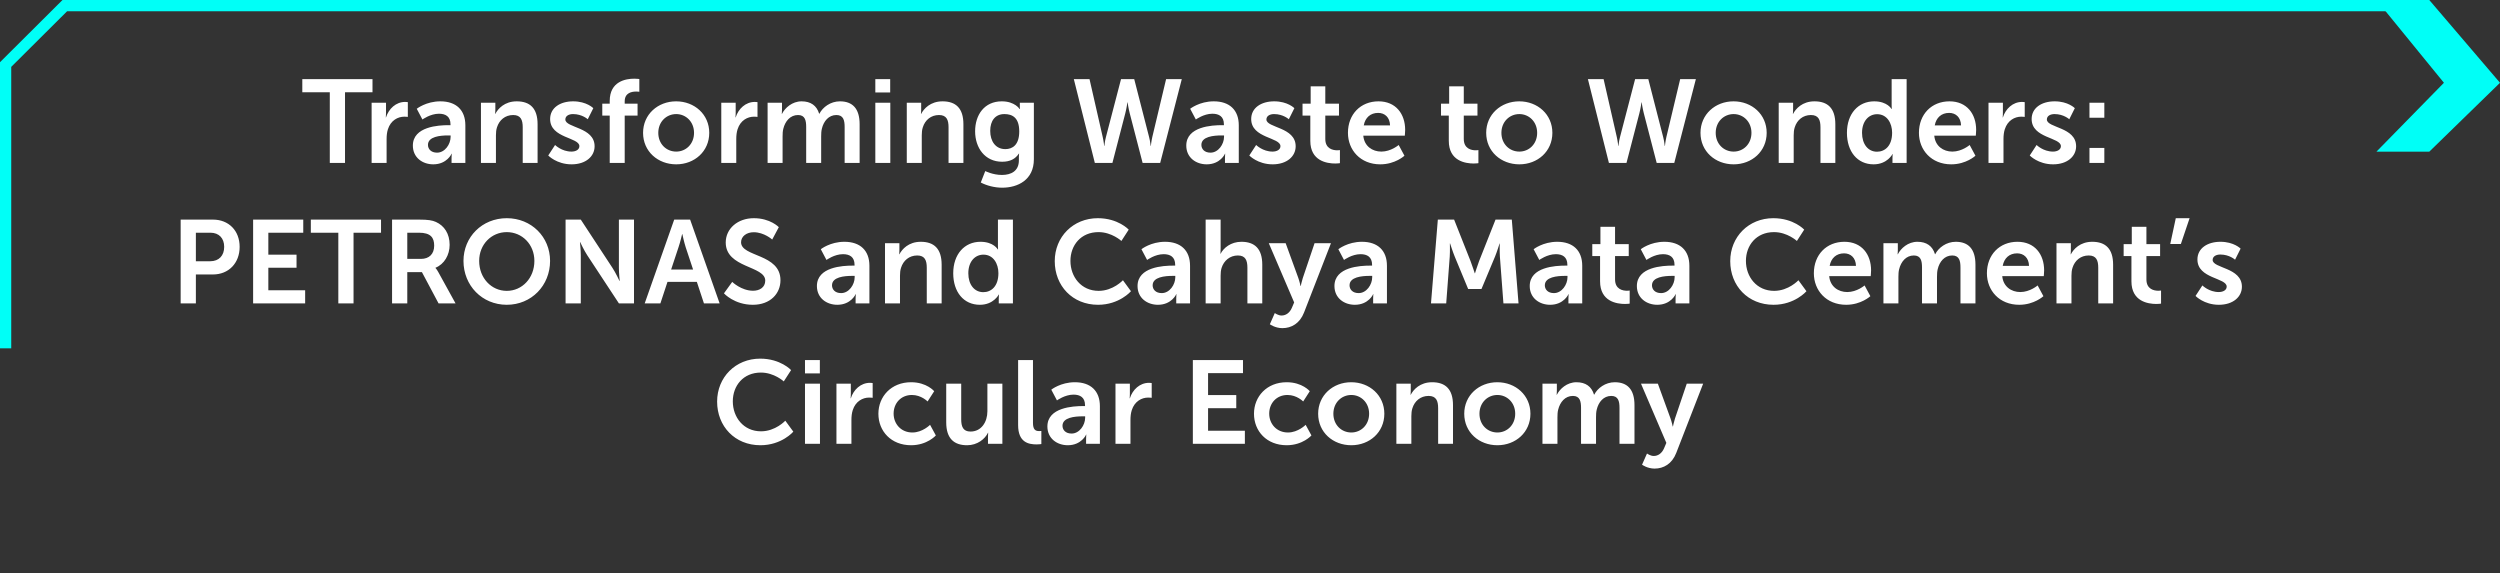
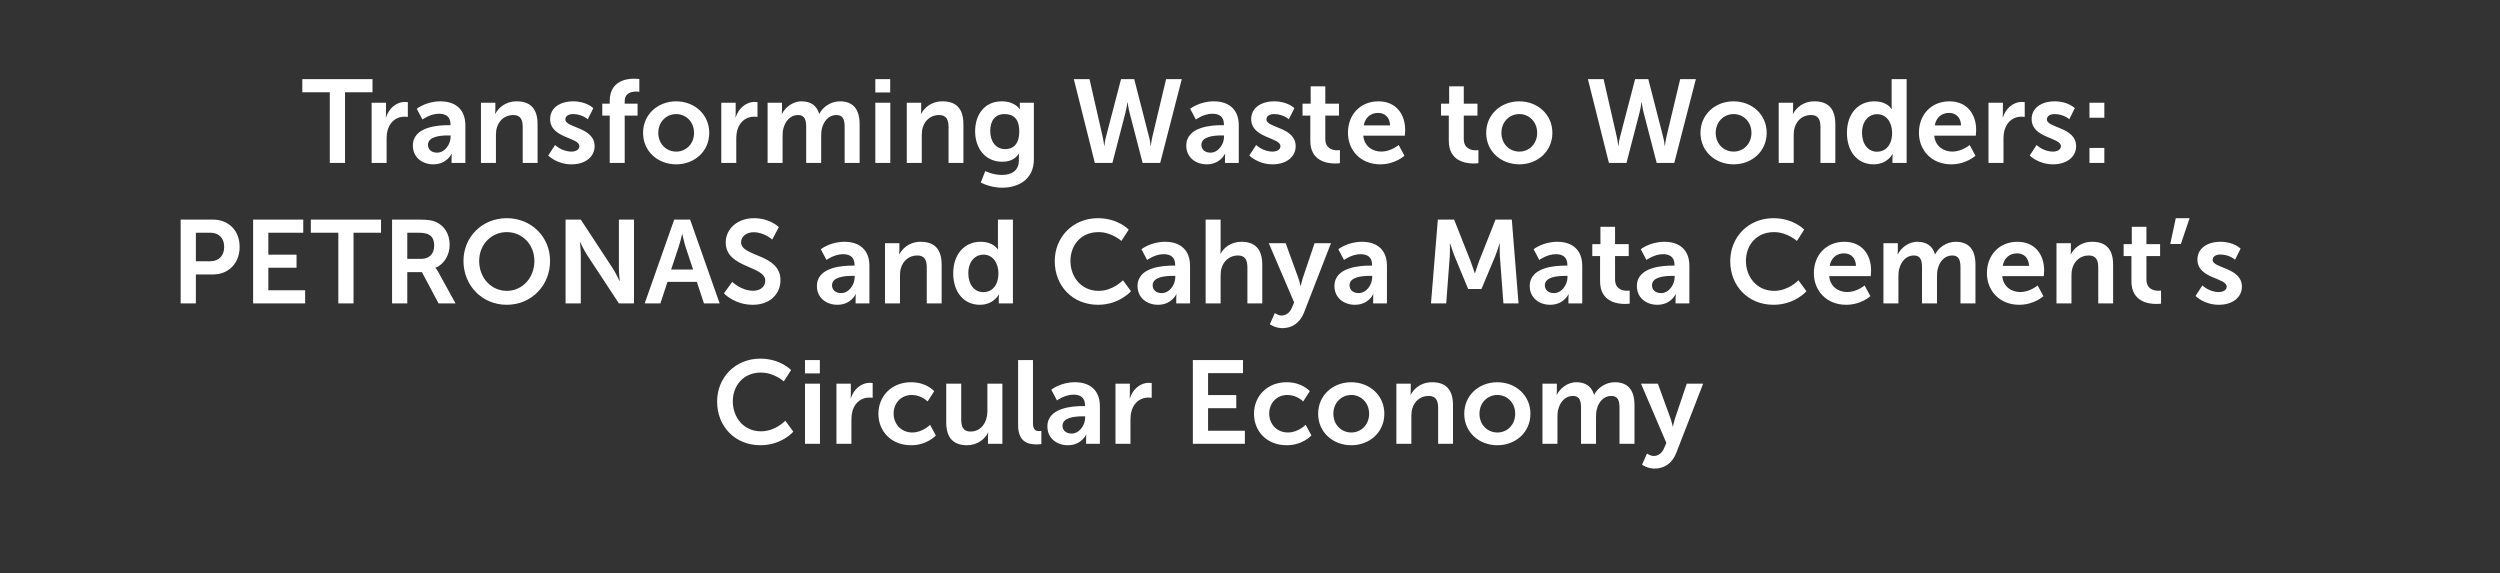
<svg xmlns="http://www.w3.org/2000/svg" width="445" height="102" viewBox="0 0 445 102" fill="none">
  <rect x="0" y="0" width="445" height="102" fill="#333333" stroke="none" />
-   <path d="M432.41 27L445 14.735L432.41 0H423L435.019 14.735L423 27H432.41Z" fill="#00FFF7" />
-   <path d="M427 1.001L11.534 1.002L1 11.487L1 62" stroke="#00FFF7" stroke-width="2" />
  <path d="M58.704 29V16.421H53.811V14.09H66.306V16.421H61.413V29H58.704ZM66.148 29V18.29H68.71V20.138C68.71 20.537 68.668 20.894 68.668 20.894H68.71C69.193 19.361 70.474 18.143 72.112 18.143C72.364 18.143 72.595 18.185 72.595 18.185V20.81C72.595 20.81 72.322 20.768 71.965 20.768C70.831 20.768 69.55 21.419 69.046 23.015C68.878 23.54 68.815 24.128 68.815 24.758V29H66.148ZM73.489 25.913C73.489 22.511 78.088 22.28 79.831 22.28H80.188V22.133C80.188 20.726 79.306 20.243 78.13 20.243C76.597 20.243 75.19 21.272 75.19 21.272L74.182 19.361C74.182 19.361 75.841 18.038 78.382 18.038C81.196 18.038 82.834 19.592 82.834 22.301V29H80.377V28.118C80.377 27.698 80.419 27.362 80.419 27.362H80.377C80.398 27.362 79.558 29.252 77.122 29.252C75.211 29.252 73.489 28.055 73.489 25.913ZM76.177 25.787C76.177 26.501 76.702 27.173 77.794 27.173C79.201 27.173 80.209 25.661 80.209 24.359V24.107H79.747C78.382 24.107 76.177 24.296 76.177 25.787ZM85.61 29V18.29H88.172V19.529C88.172 19.928 88.13 20.264 88.13 20.264H88.172C88.634 19.361 89.81 18.038 91.973 18.038C94.346 18.038 95.69 19.277 95.69 22.112V29H93.044V22.658C93.044 21.356 92.708 20.474 91.343 20.474C89.915 20.474 88.865 21.377 88.466 22.658C88.319 23.099 88.277 23.582 88.277 24.086V29H85.61ZM97.586 27.677L98.804 25.808C98.804 25.808 99.98 26.984 101.723 26.984C102.479 26.984 103.13 26.648 103.13 26.018C103.13 24.422 97.922 24.632 97.922 21.188C97.922 19.193 99.707 18.038 102.017 18.038C104.432 18.038 105.608 19.256 105.608 19.256L104.621 21.23C104.621 21.23 103.634 20.306 101.996 20.306C101.303 20.306 100.631 20.6 100.631 21.272C100.631 22.784 105.839 22.595 105.839 26.039C105.839 27.824 104.285 29.252 101.744 29.252C99.077 29.252 97.586 27.677 97.586 27.677ZM108.53 29V20.579H107.207V18.458H108.53V17.975C108.53 14.468 111.407 14.006 112.898 14.006C113.444 14.006 113.801 14.069 113.801 14.069V16.337C113.801 16.337 113.57 16.295 113.255 16.295C112.499 16.295 111.197 16.484 111.197 18.038V18.458H113.486V20.579H111.197V29H108.53ZM114.466 23.645C114.466 20.369 117.091 18.038 120.346 18.038C123.622 18.038 126.247 20.369 126.247 23.645C126.247 26.942 123.622 29.252 120.367 29.252C117.091 29.252 114.466 26.942 114.466 23.645ZM117.175 23.645C117.175 25.64 118.624 26.984 120.367 26.984C122.089 26.984 123.538 25.64 123.538 23.645C123.538 21.671 122.089 20.306 120.367 20.306C118.624 20.306 117.175 21.671 117.175 23.645ZM128.389 29V18.29H130.951V20.138C130.951 20.537 130.909 20.894 130.909 20.894H130.951C131.434 19.361 132.715 18.143 134.353 18.143C134.605 18.143 134.836 18.185 134.836 18.185V20.81C134.836 20.81 134.563 20.768 134.206 20.768C133.072 20.768 131.791 21.419 131.287 23.015C131.119 23.54 131.056 24.128 131.056 24.758V29H128.389ZM136.633 29V18.29H139.195V19.529C139.195 19.928 139.153 20.264 139.153 20.264H139.195C139.72 19.214 141.001 18.038 142.681 18.038C144.319 18.038 145.369 18.794 145.81 20.243H145.852C146.44 19.088 147.826 18.038 149.506 18.038C151.732 18.038 153.013 19.298 153.013 22.112V29H150.346V22.616C150.346 21.398 150.115 20.474 148.876 20.474C147.511 20.474 146.608 21.566 146.293 22.91C146.188 23.33 146.167 23.792 146.167 24.296V29H143.5V22.616C143.5 21.461 143.311 20.474 142.051 20.474C140.665 20.474 139.762 21.566 139.426 22.931C139.321 23.33 139.3 23.813 139.3 24.296V29H136.633ZM155.808 16.463V14.09H158.454V16.463H155.808ZM155.808 29V18.29H158.475V29H155.808ZM161.407 29V18.29H163.969V19.529C163.969 19.928 163.927 20.264 163.927 20.264H163.969C164.431 19.361 165.607 18.038 167.77 18.038C170.143 18.038 171.487 19.277 171.487 22.112V29H168.841V22.658C168.841 21.356 168.505 20.474 167.14 20.474C165.712 20.474 164.662 21.377 164.263 22.658C164.116 23.099 164.074 23.582 164.074 24.086V29H161.407ZM175.377 30.449C175.377 30.449 176.721 31.142 178.338 31.142C179.976 31.142 181.362 30.449 181.362 28.538V27.908C181.362 27.656 181.404 27.341 181.404 27.341H181.362C180.732 28.286 179.808 28.79 178.38 28.79C175.314 28.79 173.571 26.312 173.571 23.372C173.571 20.432 175.23 18.038 178.317 18.038C180.648 18.038 181.488 19.403 181.488 19.403H181.551C181.551 19.403 181.53 19.277 181.53 19.109V18.29H184.029V28.349C184.029 32.024 181.173 33.41 178.38 33.41C177.036 33.41 175.608 33.032 174.579 32.486L175.377 30.449ZM178.947 26.543C180.228 26.543 181.425 25.808 181.425 23.393C181.425 20.957 180.228 20.306 178.779 20.306C177.162 20.306 176.259 21.482 176.259 23.288C176.259 25.157 177.225 26.543 178.947 26.543ZM201.894 14.09L204.54 24.401C204.771 25.262 204.792 25.976 204.813 25.976H204.855C204.855 25.976 204.918 25.241 205.107 24.401L207.564 14.09H210.357L206.514 29H203.385L201.096 20.18C200.844 19.214 200.718 18.227 200.718 18.227H200.676C200.676 18.227 200.55 19.214 200.298 20.18L198.009 29H194.88L191.142 14.09H193.935L196.287 24.401C196.476 25.241 196.539 25.976 196.539 25.976H196.581C196.602 25.976 196.623 25.262 196.854 24.401L199.542 14.09H201.894ZM211.158 25.913C211.158 22.511 215.757 22.28 217.5 22.28H217.857V22.133C217.857 20.726 216.975 20.243 215.799 20.243C214.266 20.243 212.859 21.272 212.859 21.272L211.851 19.361C211.851 19.361 213.51 18.038 216.051 18.038C218.865 18.038 220.503 19.592 220.503 22.301V29H218.046V28.118C218.046 27.698 218.088 27.362 218.088 27.362H218.046C218.067 27.362 217.227 29.252 214.791 29.252C212.88 29.252 211.158 28.055 211.158 25.913ZM213.846 25.787C213.846 26.501 214.371 27.173 215.463 27.173C216.87 27.173 217.878 25.661 217.878 24.359V24.107H217.416C216.051 24.107 213.846 24.296 213.846 25.787ZM222.376 27.677L223.594 25.808C223.594 25.808 224.77 26.984 226.513 26.984C227.269 26.984 227.92 26.648 227.92 26.018C227.92 24.422 222.712 24.632 222.712 21.188C222.712 19.193 224.497 18.038 226.807 18.038C229.222 18.038 230.398 19.256 230.398 19.256L229.411 21.23C229.411 21.23 228.424 20.306 226.786 20.306C226.093 20.306 225.421 20.6 225.421 21.272C225.421 22.784 230.629 22.595 230.629 26.039C230.629 27.824 229.075 29.252 226.534 29.252C223.867 29.252 222.376 27.677 222.376 27.677ZM233.236 25.073V20.579H231.85V18.458H233.299V15.371H235.903V18.458H238.339V20.579H235.903V24.737C235.903 26.501 237.289 26.753 238.024 26.753C238.318 26.753 238.507 26.711 238.507 26.711V29.042C238.507 29.042 238.192 29.105 237.688 29.105C236.197 29.105 233.236 28.664 233.236 25.073ZM239.934 23.645C239.934 20.348 242.181 18.038 245.373 18.038C248.46 18.038 250.119 20.285 250.119 23.12C250.119 23.435 250.056 24.149 250.056 24.149H242.664C242.832 26.018 244.281 26.984 245.877 26.984C247.599 26.984 248.964 25.808 248.964 25.808L249.993 27.719C249.993 27.719 248.355 29.252 245.688 29.252C242.139 29.252 239.934 26.69 239.934 23.645ZM242.748 22.322H247.431C247.389 20.873 246.486 20.096 245.31 20.096C243.945 20.096 243 20.936 242.748 22.322ZM257.886 25.073V20.579H256.5V18.458H257.949V15.371H260.553V18.458H262.989V20.579H260.553V24.737C260.553 26.501 261.939 26.753 262.674 26.753C262.968 26.753 263.157 26.711 263.157 26.711V29.042C263.157 29.042 262.842 29.105 262.338 29.105C260.847 29.105 257.886 28.664 257.886 25.073ZM264.542 23.645C264.542 20.369 267.167 18.038 270.422 18.038C273.698 18.038 276.323 20.369 276.323 23.645C276.323 26.942 273.698 29.252 270.443 29.252C267.167 29.252 264.542 26.942 264.542 23.645ZM267.251 23.645C267.251 25.64 268.7 26.984 270.443 26.984C272.165 26.984 273.614 25.64 273.614 23.645C273.614 21.671 272.165 20.306 270.443 20.306C268.7 20.306 267.251 21.671 267.251 23.645ZM293.4 14.09L296.046 24.401C296.277 25.262 296.298 25.976 296.319 25.976H296.361C296.361 25.976 296.424 25.241 296.613 24.401L299.07 14.09H301.863L298.02 29H294.891L292.602 20.18C292.35 19.214 292.224 18.227 292.224 18.227H292.182C292.182 18.227 292.056 19.214 291.804 20.18L289.515 29H286.386L282.648 14.09H285.441L287.793 24.401C287.982 25.241 288.045 25.976 288.045 25.976H288.087C288.108 25.976 288.129 25.262 288.36 24.401L291.048 14.09H293.4ZM302.687 23.645C302.687 20.369 305.312 18.038 308.567 18.038C311.843 18.038 314.468 20.369 314.468 23.645C314.468 26.942 311.843 29.252 308.588 29.252C305.312 29.252 302.687 26.942 302.687 23.645ZM305.396 23.645C305.396 25.64 306.845 26.984 308.588 26.984C310.31 26.984 311.759 25.64 311.759 23.645C311.759 21.671 310.31 20.306 308.588 20.306C306.845 20.306 305.396 21.671 305.396 23.645ZM316.61 29V18.29H319.172V19.529C319.172 19.928 319.13 20.264 319.13 20.264H319.172C319.634 19.361 320.81 18.038 322.973 18.038C325.346 18.038 326.69 19.277 326.69 22.112V29H324.044V22.658C324.044 21.356 323.708 20.474 322.343 20.474C320.915 20.474 319.865 21.377 319.466 22.658C319.319 23.099 319.277 23.582 319.277 24.086V29H316.61ZM328.754 23.645C328.754 20.243 330.77 18.038 333.605 18.038C335.957 18.038 336.692 19.403 336.692 19.403H336.734C336.734 19.403 336.713 19.13 336.713 18.794V14.09H339.38V29H336.86V28.118C336.86 27.719 336.902 27.425 336.902 27.425H336.86C336.86 27.425 335.957 29.252 333.5 29.252C330.602 29.252 328.754 26.963 328.754 23.645ZM331.442 23.645C331.442 25.682 332.534 27.005 334.109 27.005C335.495 27.005 336.797 25.997 336.797 23.624C336.797 21.965 335.915 20.327 334.13 20.327C332.66 20.327 331.442 21.524 331.442 23.645ZM341.57 23.645C341.57 20.348 343.817 18.038 347.009 18.038C350.096 18.038 351.755 20.285 351.755 23.12C351.755 23.435 351.692 24.149 351.692 24.149H344.3C344.468 26.018 345.917 26.984 347.513 26.984C349.235 26.984 350.6 25.808 350.6 25.808L351.629 27.719C351.629 27.719 349.991 29.252 347.324 29.252C343.775 29.252 341.57 26.69 341.57 23.645ZM344.384 22.322H349.067C349.025 20.873 348.122 20.096 346.946 20.096C345.581 20.096 344.636 20.936 344.384 22.322ZM353.954 29V18.29H356.516V20.138C356.516 20.537 356.474 20.894 356.474 20.894H356.516C356.999 19.361 358.28 18.143 359.918 18.143C360.17 18.143 360.401 18.185 360.401 18.185V20.81C360.401 20.81 360.128 20.768 359.771 20.768C358.637 20.768 357.356 21.419 356.852 23.015C356.684 23.54 356.621 24.128 356.621 24.758V29H353.954ZM361.296 27.677L362.514 25.808C362.514 25.808 363.69 26.984 365.433 26.984C366.189 26.984 366.84 26.648 366.84 26.018C366.84 24.422 361.632 24.632 361.632 21.188C361.632 19.193 363.417 18.038 365.727 18.038C368.142 18.038 369.318 19.256 369.318 19.256L368.331 21.23C368.331 21.23 367.344 20.306 365.706 20.306C365.013 20.306 364.341 20.6 364.341 21.272C364.341 22.784 369.549 22.595 369.549 26.039C369.549 27.824 367.995 29.252 365.454 29.252C362.787 29.252 361.296 27.677 361.296 27.677ZM371.925 20.957V18.29H374.571V20.957H371.925ZM371.925 29V26.333H374.571V29H371.925ZM32.156 54V39.09H37.91C40.703 39.09 42.656 41.043 42.656 43.941C42.656 46.839 40.703 48.855 37.91 48.855H34.865V54H32.156ZM34.865 46.503H37.406C38.981 46.503 39.905 45.495 39.905 43.941C39.905 42.408 38.981 41.421 37.448 41.421H34.865V46.503ZM45.055 54V39.09H53.98V41.421H47.764V45.327H52.783V47.658H47.764V51.669H54.316V54H45.055ZM60.221 54V41.421H55.328V39.09H67.823V41.421H62.93V54H60.221ZM69.787 54V39.09H74.597C76.213 39.09 76.948 39.216 77.6 39.51C79.091 40.182 80.035 41.61 80.035 43.584C80.035 45.369 79.091 47.028 77.516 47.658V47.7C77.516 47.7 77.725 47.91 78.019 48.435L81.085 54H78.061L75.1 48.435H72.496V54H69.787ZM72.496 46.083H74.933C76.382 46.083 77.284 45.222 77.284 43.731C77.284 42.303 76.675 41.421 74.555 41.421H72.496V46.083ZM82.499 46.44C82.499 42.177 85.817 38.838 90.206 38.838C94.595 38.838 97.913 42.177 97.913 46.44C97.913 50.829 94.595 54.252 90.206 54.252C85.817 54.252 82.499 50.829 82.499 46.44ZM85.292 46.44C85.292 49.506 87.476 51.774 90.206 51.774C92.936 51.774 95.12 49.506 95.12 46.44C95.12 43.5 92.936 41.316 90.206 41.316C87.476 41.316 85.292 43.5 85.292 46.44ZM100.672 54V39.09H103.381L109.03 47.7C109.597 48.561 110.269 50.01 110.269 50.01H110.311C110.311 50.01 110.164 48.582 110.164 47.7V39.09H112.852V54H110.164L104.515 45.411C103.948 44.55 103.276 43.101 103.276 43.101H103.234C103.234 43.101 103.381 44.529 103.381 45.411V54H100.672ZM125.3 54L124.04 50.178H118.811L117.551 54H114.758L120.008 39.09H122.843L128.093 54H125.3ZM121.457 41.673H121.415C121.415 41.673 121.079 43.143 120.785 43.983L119.462 47.973H123.368L122.045 43.983C121.772 43.143 121.457 41.673 121.457 41.673ZM128.864 52.215L130.334 50.178C130.334 50.178 131.951 51.753 134.051 51.753C135.185 51.753 136.214 51.165 136.214 49.947C136.214 47.28 129.179 47.742 129.179 43.164C129.179 40.686 131.321 38.838 134.177 38.838C137.117 38.838 138.629 40.434 138.629 40.434L137.453 42.639C137.453 42.639 136.025 41.337 134.156 41.337C132.896 41.337 131.909 42.072 131.909 43.122C131.909 45.768 138.923 45.117 138.923 49.884C138.923 52.257 137.117 54.252 134.009 54.252C130.691 54.252 128.864 52.215 128.864 52.215ZM145.41 50.913C145.41 47.511 150.009 47.28 151.752 47.28H152.109V47.133C152.109 45.726 151.227 45.243 150.051 45.243C148.518 45.243 147.111 46.272 147.111 46.272L146.103 44.361C146.103 44.361 147.762 43.038 150.303 43.038C153.117 43.038 154.755 44.592 154.755 47.301V54H152.298V53.118C152.298 52.698 152.34 52.362 152.34 52.362H152.298C152.319 52.362 151.479 54.252 149.043 54.252C147.132 54.252 145.41 53.055 145.41 50.913ZM148.098 50.787C148.098 51.501 148.623 52.173 149.715 52.173C151.122 52.173 152.13 50.661 152.13 49.359V49.107H151.668C150.303 49.107 148.098 49.296 148.098 50.787ZM157.531 54V43.29H160.093V44.529C160.093 44.928 160.051 45.264 160.051 45.264H160.093C160.555 44.361 161.731 43.038 163.894 43.038C166.267 43.038 167.611 44.277 167.611 47.112V54H164.965V47.658C164.965 46.356 164.629 45.474 163.264 45.474C161.836 45.474 160.786 46.377 160.387 47.658C160.24 48.099 160.198 48.582 160.198 49.086V54H157.531ZM169.674 48.645C169.674 45.243 171.69 43.038 174.525 43.038C176.877 43.038 177.612 44.403 177.612 44.403H177.654C177.654 44.403 177.633 44.13 177.633 43.794V39.09H180.3V54H177.78V53.118C177.78 52.719 177.822 52.425 177.822 52.425H177.78C177.78 52.425 176.877 54.252 174.42 54.252C171.522 54.252 169.674 51.963 169.674 48.645ZM172.362 48.645C172.362 50.682 173.454 52.005 175.029 52.005C176.415 52.005 177.717 50.997 177.717 48.624C177.717 46.965 176.835 45.327 175.05 45.327C173.58 45.327 172.362 46.524 172.362 48.645ZM187.745 46.482C187.745 42.156 191.021 38.838 195.41 38.838C199.043 38.838 200.912 40.875 200.912 40.875L199.61 42.891C199.61 42.891 197.909 41.316 195.536 41.316C192.386 41.316 190.538 43.668 190.538 46.44C190.538 49.275 192.449 51.774 195.557 51.774C198.14 51.774 199.883 49.884 199.883 49.884L201.311 51.837C201.311 51.837 199.253 54.252 195.452 54.252C190.895 54.252 187.745 50.871 187.745 46.482ZM202.483 50.913C202.483 47.511 207.082 47.28 208.825 47.28H209.182V47.133C209.182 45.726 208.3 45.243 207.124 45.243C205.591 45.243 204.184 46.272 204.184 46.272L203.176 44.361C203.176 44.361 204.835 43.038 207.376 43.038C210.19 43.038 211.828 44.592 211.828 47.301V54H209.371V53.118C209.371 52.698 209.413 52.362 209.413 52.362H209.371C209.392 52.362 208.552 54.252 206.116 54.252C204.205 54.252 202.483 53.055 202.483 50.913ZM205.171 50.787C205.171 51.501 205.696 52.173 206.788 52.173C208.195 52.173 209.203 50.661 209.203 49.359V49.107H208.741C207.376 49.107 205.171 49.296 205.171 50.787ZM214.604 54V39.09H217.271V44.256C217.271 44.781 217.229 45.159 217.229 45.159H217.271C217.796 44.13 219.098 43.038 220.967 43.038C223.34 43.038 224.684 44.277 224.684 47.112V54H222.038V47.658C222.038 46.356 221.702 45.474 220.337 45.474C218.93 45.474 217.838 46.398 217.439 47.7C217.313 48.12 217.271 48.582 217.271 49.086V54H214.604ZM226.034 57.717L226.916 55.722C226.916 55.722 227.504 56.163 228.113 56.163C228.848 56.163 229.562 55.722 229.961 54.777L230.36 53.832L225.845 43.29H228.848L231.095 49.464C231.305 50.031 231.494 50.913 231.494 50.913H231.536C231.536 50.913 231.704 50.073 231.893 49.506L233.993 43.29H236.912L232.124 55.617C231.368 57.57 229.877 58.41 228.26 58.41C226.979 58.41 226.034 57.717 226.034 57.717ZM237.531 50.913C237.531 47.511 242.13 47.28 243.873 47.28H244.23V47.133C244.23 45.726 243.348 45.243 242.172 45.243C240.639 45.243 239.232 46.272 239.232 46.272L238.224 44.361C238.224 44.361 239.883 43.038 242.424 43.038C245.238 43.038 246.876 44.592 246.876 47.301V54H244.419V53.118C244.419 52.698 244.461 52.362 244.461 52.362H244.419C244.44 52.362 243.6 54.252 241.164 54.252C239.253 54.252 237.531 53.055 237.531 50.913ZM240.219 50.787C240.219 51.501 240.744 52.173 241.836 52.173C243.243 52.173 244.251 50.661 244.251 49.359V49.107H243.789C242.424 49.107 240.219 49.296 240.219 50.787ZM254.716 54L255.934 39.09H258.832L261.751 46.461C262.087 47.343 262.507 48.645 262.507 48.645H262.549C262.549 48.645 262.948 47.343 263.284 46.461L266.203 39.09H269.101L270.298 54H267.61L266.98 45.663C266.917 44.676 266.959 43.353 266.959 43.353H266.917C266.917 43.353 266.476 44.802 266.119 45.663L263.704 51.438H261.331L258.937 45.663C258.58 44.802 258.118 43.332 258.118 43.332H258.076C258.076 43.332 258.118 44.676 258.055 45.663L257.425 54H254.716ZM272.292 50.913C272.292 47.511 276.891 47.28 278.634 47.28H278.991V47.133C278.991 45.726 278.109 45.243 276.933 45.243C275.4 45.243 273.993 46.272 273.993 46.272L272.985 44.361C272.985 44.361 274.644 43.038 277.185 43.038C279.999 43.038 281.637 44.592 281.637 47.301V54H279.18V53.118C279.18 52.698 279.222 52.362 279.222 52.362H279.18C279.201 52.362 278.361 54.252 275.925 54.252C274.014 54.252 272.292 53.055 272.292 50.913ZM274.98 50.787C274.98 51.501 275.505 52.173 276.597 52.173C278.004 52.173 279.012 50.661 279.012 49.359V49.107H278.55C277.185 49.107 274.98 49.296 274.98 50.787ZM284.813 50.073V45.579H283.427V43.458H284.876V40.371H287.48V43.458H289.916V45.579H287.48V49.737C287.48 51.501 288.866 51.753 289.601 51.753C289.895 51.753 290.084 51.711 290.084 51.711V54.042C290.084 54.042 289.769 54.105 289.265 54.105C287.774 54.105 284.813 53.664 284.813 50.073ZM291.364 50.913C291.364 47.511 295.963 47.28 297.706 47.28H298.063V47.133C298.063 45.726 297.181 45.243 296.005 45.243C294.472 45.243 293.065 46.272 293.065 46.272L292.057 44.361C292.057 44.361 293.716 43.038 296.257 43.038C299.071 43.038 300.709 44.592 300.709 47.301V54H298.252V53.118C298.252 52.698 298.294 52.362 298.294 52.362H298.252C298.273 52.362 297.433 54.252 294.997 54.252C293.086 54.252 291.364 53.055 291.364 50.913ZM294.052 50.787C294.052 51.501 294.577 52.173 295.669 52.173C297.076 52.173 298.084 50.661 298.084 49.359V49.107H297.622C296.257 49.107 294.052 49.296 294.052 50.787ZM307.982 46.482C307.982 42.156 311.258 38.838 315.647 38.838C319.28 38.838 321.149 40.875 321.149 40.875L319.847 42.891C319.847 42.891 318.146 41.316 315.773 41.316C312.623 41.316 310.775 43.668 310.775 46.44C310.775 49.275 312.686 51.774 315.794 51.774C318.377 51.774 320.12 49.884 320.12 49.884L321.548 51.837C321.548 51.837 319.49 54.252 315.689 54.252C311.132 54.252 307.982 50.871 307.982 46.482ZM322.867 48.645C322.867 45.348 325.114 43.038 328.306 43.038C331.393 43.038 333.052 45.285 333.052 48.12C333.052 48.435 332.989 49.149 332.989 49.149H325.597C325.765 51.018 327.214 51.984 328.81 51.984C330.532 51.984 331.897 50.808 331.897 50.808L332.926 52.719C332.926 52.719 331.288 54.252 328.621 54.252C325.072 54.252 322.867 51.69 322.867 48.645ZM325.681 47.322H330.364C330.322 45.873 329.419 45.096 328.243 45.096C326.878 45.096 325.933 45.936 325.681 47.322ZM335.251 54V43.29H337.813V44.529C337.813 44.928 337.771 45.264 337.771 45.264H337.813C338.338 44.214 339.619 43.038 341.299 43.038C342.937 43.038 343.987 43.794 344.428 45.243H344.47C345.058 44.088 346.444 43.038 348.124 43.038C350.35 43.038 351.631 44.298 351.631 47.112V54H348.964V47.616C348.964 46.398 348.733 45.474 347.494 45.474C346.129 45.474 345.226 46.566 344.911 47.91C344.806 48.33 344.785 48.792 344.785 49.296V54H342.118V47.616C342.118 46.461 341.929 45.474 340.669 45.474C339.283 45.474 338.38 46.566 338.044 47.931C337.939 48.33 337.918 48.813 337.918 49.296V54H335.251ZM353.67 48.645C353.67 45.348 355.917 43.038 359.109 43.038C362.196 43.038 363.855 45.285 363.855 48.12C363.855 48.435 363.792 49.149 363.792 49.149H356.4C356.568 51.018 358.017 51.984 359.613 51.984C361.335 51.984 362.7 50.808 362.7 50.808L363.729 52.719C363.729 52.719 362.091 54.252 359.424 54.252C355.875 54.252 353.67 51.69 353.67 48.645ZM356.484 47.322H361.167C361.125 45.873 360.222 45.096 359.046 45.096C357.681 45.096 356.736 45.936 356.484 47.322ZM366.054 54V43.29H368.616V44.529C368.616 44.928 368.574 45.264 368.574 45.264H368.616C369.078 44.361 370.254 43.038 372.417 43.038C374.79 43.038 376.134 44.277 376.134 47.112V54H373.488V47.658C373.488 46.356 373.152 45.474 371.787 45.474C370.359 45.474 369.309 46.377 368.91 47.658C368.763 48.099 368.721 48.582 368.721 49.086V54H366.054ZM379.395 50.073V45.579H378.009V43.458H379.458V40.371H382.062V43.458H384.498V45.579H382.062V49.737C382.062 51.501 383.448 51.753 384.183 51.753C384.477 51.753 384.666 51.711 384.666 51.711V54.042C384.666 54.042 384.351 54.105 383.847 54.105C382.356 54.105 379.395 53.664 379.395 50.073ZM386.303 43.437L387.29 38.838H389.747L388.193 43.437H386.303ZM390.806 52.677L392.024 50.808C392.024 50.808 393.2 51.984 394.943 51.984C395.699 51.984 396.35 51.648 396.35 51.018C396.35 49.422 391.142 49.632 391.142 46.188C391.142 44.193 392.927 43.038 395.237 43.038C397.652 43.038 398.828 44.256 398.828 44.256L397.841 46.23C397.841 46.23 396.854 45.306 395.216 45.306C394.523 45.306 393.851 45.6 393.851 46.272C393.851 47.784 399.059 47.595 399.059 51.039C399.059 52.824 397.505 54.252 394.964 54.252C392.297 54.252 390.806 52.677 390.806 52.677ZM127.647 71.482C127.647 67.156 130.923 63.838 135.312 63.838C138.945 63.838 140.814 65.875 140.814 65.875L139.512 67.891C139.512 67.891 137.811 66.316 135.438 66.316C132.288 66.316 130.44 68.668 130.44 71.44C130.44 74.275 132.351 76.774 135.459 76.774C138.042 76.774 139.785 74.884 139.785 74.884L141.213 76.837C141.213 76.837 139.155 79.252 135.354 79.252C130.797 79.252 127.647 75.871 127.647 71.482ZM143.288 66.463V64.09H145.934V66.463H143.288ZM143.288 79V68.29H145.955V79H143.288ZM148.887 79V68.29H151.449V70.138C151.449 70.537 151.407 70.894 151.407 70.894H151.449C151.932 69.361 153.213 68.143 154.851 68.143C155.103 68.143 155.334 68.185 155.334 68.185V70.81C155.334 70.81 155.061 70.768 154.704 70.768C153.57 70.768 152.289 71.419 151.785 73.015C151.617 73.54 151.554 74.128 151.554 74.758V79H148.887ZM156.354 73.645C156.354 70.6 158.622 68.038 162.171 68.038C164.964 68.038 166.287 69.634 166.287 69.634L165.111 71.461C165.111 71.461 163.998 70.306 162.318 70.306C160.344 70.306 159.063 71.797 159.063 73.624C159.063 75.43 160.365 76.984 162.402 76.984C164.208 76.984 165.552 75.619 165.552 75.619L166.581 77.509C166.581 77.509 165.048 79.252 162.171 79.252C158.622 79.252 156.354 76.753 156.354 73.645ZM168.427 75.178V68.29H171.094V74.632C171.094 75.934 171.43 76.816 172.753 76.816C174.685 76.816 175.756 75.115 175.756 73.204V68.29H178.423V79H175.861V77.782C175.861 77.362 175.903 77.026 175.903 77.026H175.861C175.336 78.139 173.971 79.252 172.144 79.252C169.855 79.252 168.427 78.097 168.427 75.178ZM181.224 75.661V64.09H183.87V75.262C183.87 76.438 184.269 76.732 184.962 76.732C185.172 76.732 185.361 76.711 185.361 76.711V79.042C185.361 79.042 184.962 79.105 184.521 79.105C183.051 79.105 181.224 78.727 181.224 75.661ZM186.436 75.913C186.436 72.511 191.035 72.28 192.778 72.28H193.135V72.133C193.135 70.726 192.253 70.243 191.077 70.243C189.544 70.243 188.137 71.272 188.137 71.272L187.129 69.361C187.129 69.361 188.788 68.038 191.329 68.038C194.143 68.038 195.781 69.592 195.781 72.301V79H193.324V78.118C193.324 77.698 193.366 77.362 193.366 77.362H193.324C193.345 77.362 192.505 79.252 190.069 79.252C188.158 79.252 186.436 78.055 186.436 75.913ZM189.124 75.787C189.124 76.501 189.649 77.173 190.741 77.173C192.148 77.173 193.156 75.661 193.156 74.359V74.107H192.694C191.329 74.107 189.124 74.296 189.124 75.787ZM198.556 79V68.29H201.118V70.138C201.118 70.537 201.076 70.894 201.076 70.894H201.118C201.601 69.361 202.882 68.143 204.52 68.143C204.772 68.143 205.003 68.185 205.003 68.185V70.81C205.003 70.81 204.73 70.768 204.373 70.768C203.239 70.768 201.958 71.419 201.454 73.015C201.286 73.54 201.223 74.128 201.223 74.758V79H198.556ZM212.327 79V64.09H221.252V66.421H215.036V70.327H220.055V72.658H215.036V76.669H221.588V79H212.327ZM223.209 73.645C223.209 70.6 225.477 68.038 229.026 68.038C231.819 68.038 233.142 69.634 233.142 69.634L231.966 71.461C231.966 71.461 230.853 70.306 229.173 70.306C227.199 70.306 225.918 71.797 225.918 73.624C225.918 75.43 227.22 76.984 229.257 76.984C231.063 76.984 232.407 75.619 232.407 75.619L233.436 77.509C233.436 77.509 231.903 79.252 229.026 79.252C225.477 79.252 223.209 76.753 223.209 73.645ZM234.631 73.645C234.631 70.369 237.256 68.038 240.511 68.038C243.787 68.038 246.412 70.369 246.412 73.645C246.412 76.942 243.787 79.252 240.532 79.252C237.256 79.252 234.631 76.942 234.631 73.645ZM237.34 73.645C237.34 75.64 238.789 76.984 240.532 76.984C242.254 76.984 243.703 75.64 243.703 73.645C243.703 71.671 242.254 70.306 240.532 70.306C238.789 70.306 237.34 71.671 237.34 73.645ZM248.554 79V68.29H251.116V69.529C251.116 69.928 251.074 70.264 251.074 70.264H251.116C251.578 69.361 252.754 68.038 254.917 68.038C257.29 68.038 258.634 69.277 258.634 72.112V79H255.988V72.658C255.988 71.356 255.652 70.474 254.287 70.474C252.859 70.474 251.809 71.377 251.41 72.658C251.263 73.099 251.221 73.582 251.221 74.086V79H248.554ZM260.635 73.645C260.635 70.369 263.26 68.038 266.515 68.038C269.791 68.038 272.416 70.369 272.416 73.645C272.416 76.942 269.791 79.252 266.536 79.252C263.26 79.252 260.635 76.942 260.635 73.645ZM263.344 73.645C263.344 75.64 264.793 76.984 266.536 76.984C268.258 76.984 269.707 75.64 269.707 73.645C269.707 71.671 268.258 70.306 266.536 70.306C264.793 70.306 263.344 71.671 263.344 73.645ZM274.558 79V68.29H277.12V69.529C277.12 69.928 277.078 70.264 277.078 70.264H277.12C277.645 69.214 278.926 68.038 280.606 68.038C282.244 68.038 283.294 68.794 283.735 70.243H283.777C284.365 69.088 285.751 68.038 287.431 68.038C289.657 68.038 290.938 69.298 290.938 72.112V79H288.271V72.616C288.271 71.398 288.04 70.474 286.801 70.474C285.436 70.474 284.533 71.566 284.218 72.91C284.113 73.33 284.092 73.792 284.092 74.296V79H281.425V72.616C281.425 71.461 281.236 70.474 279.976 70.474C278.59 70.474 277.687 71.566 277.351 72.931C277.246 73.33 277.225 73.813 277.225 74.296V79H274.558ZM292.284 82.717L293.166 80.722C293.166 80.722 293.754 81.163 294.363 81.163C295.098 81.163 295.812 80.722 296.211 79.777L296.61 78.832L292.095 68.29H295.098L297.345 74.464C297.555 75.031 297.744 75.913 297.744 75.913H297.786C297.786 75.913 297.954 75.073 298.143 74.506L300.243 68.29H303.162L298.374 80.617C297.618 82.57 296.127 83.41 294.51 83.41C293.229 83.41 292.284 82.717 292.284 82.717Z" fill="white" />
</svg>